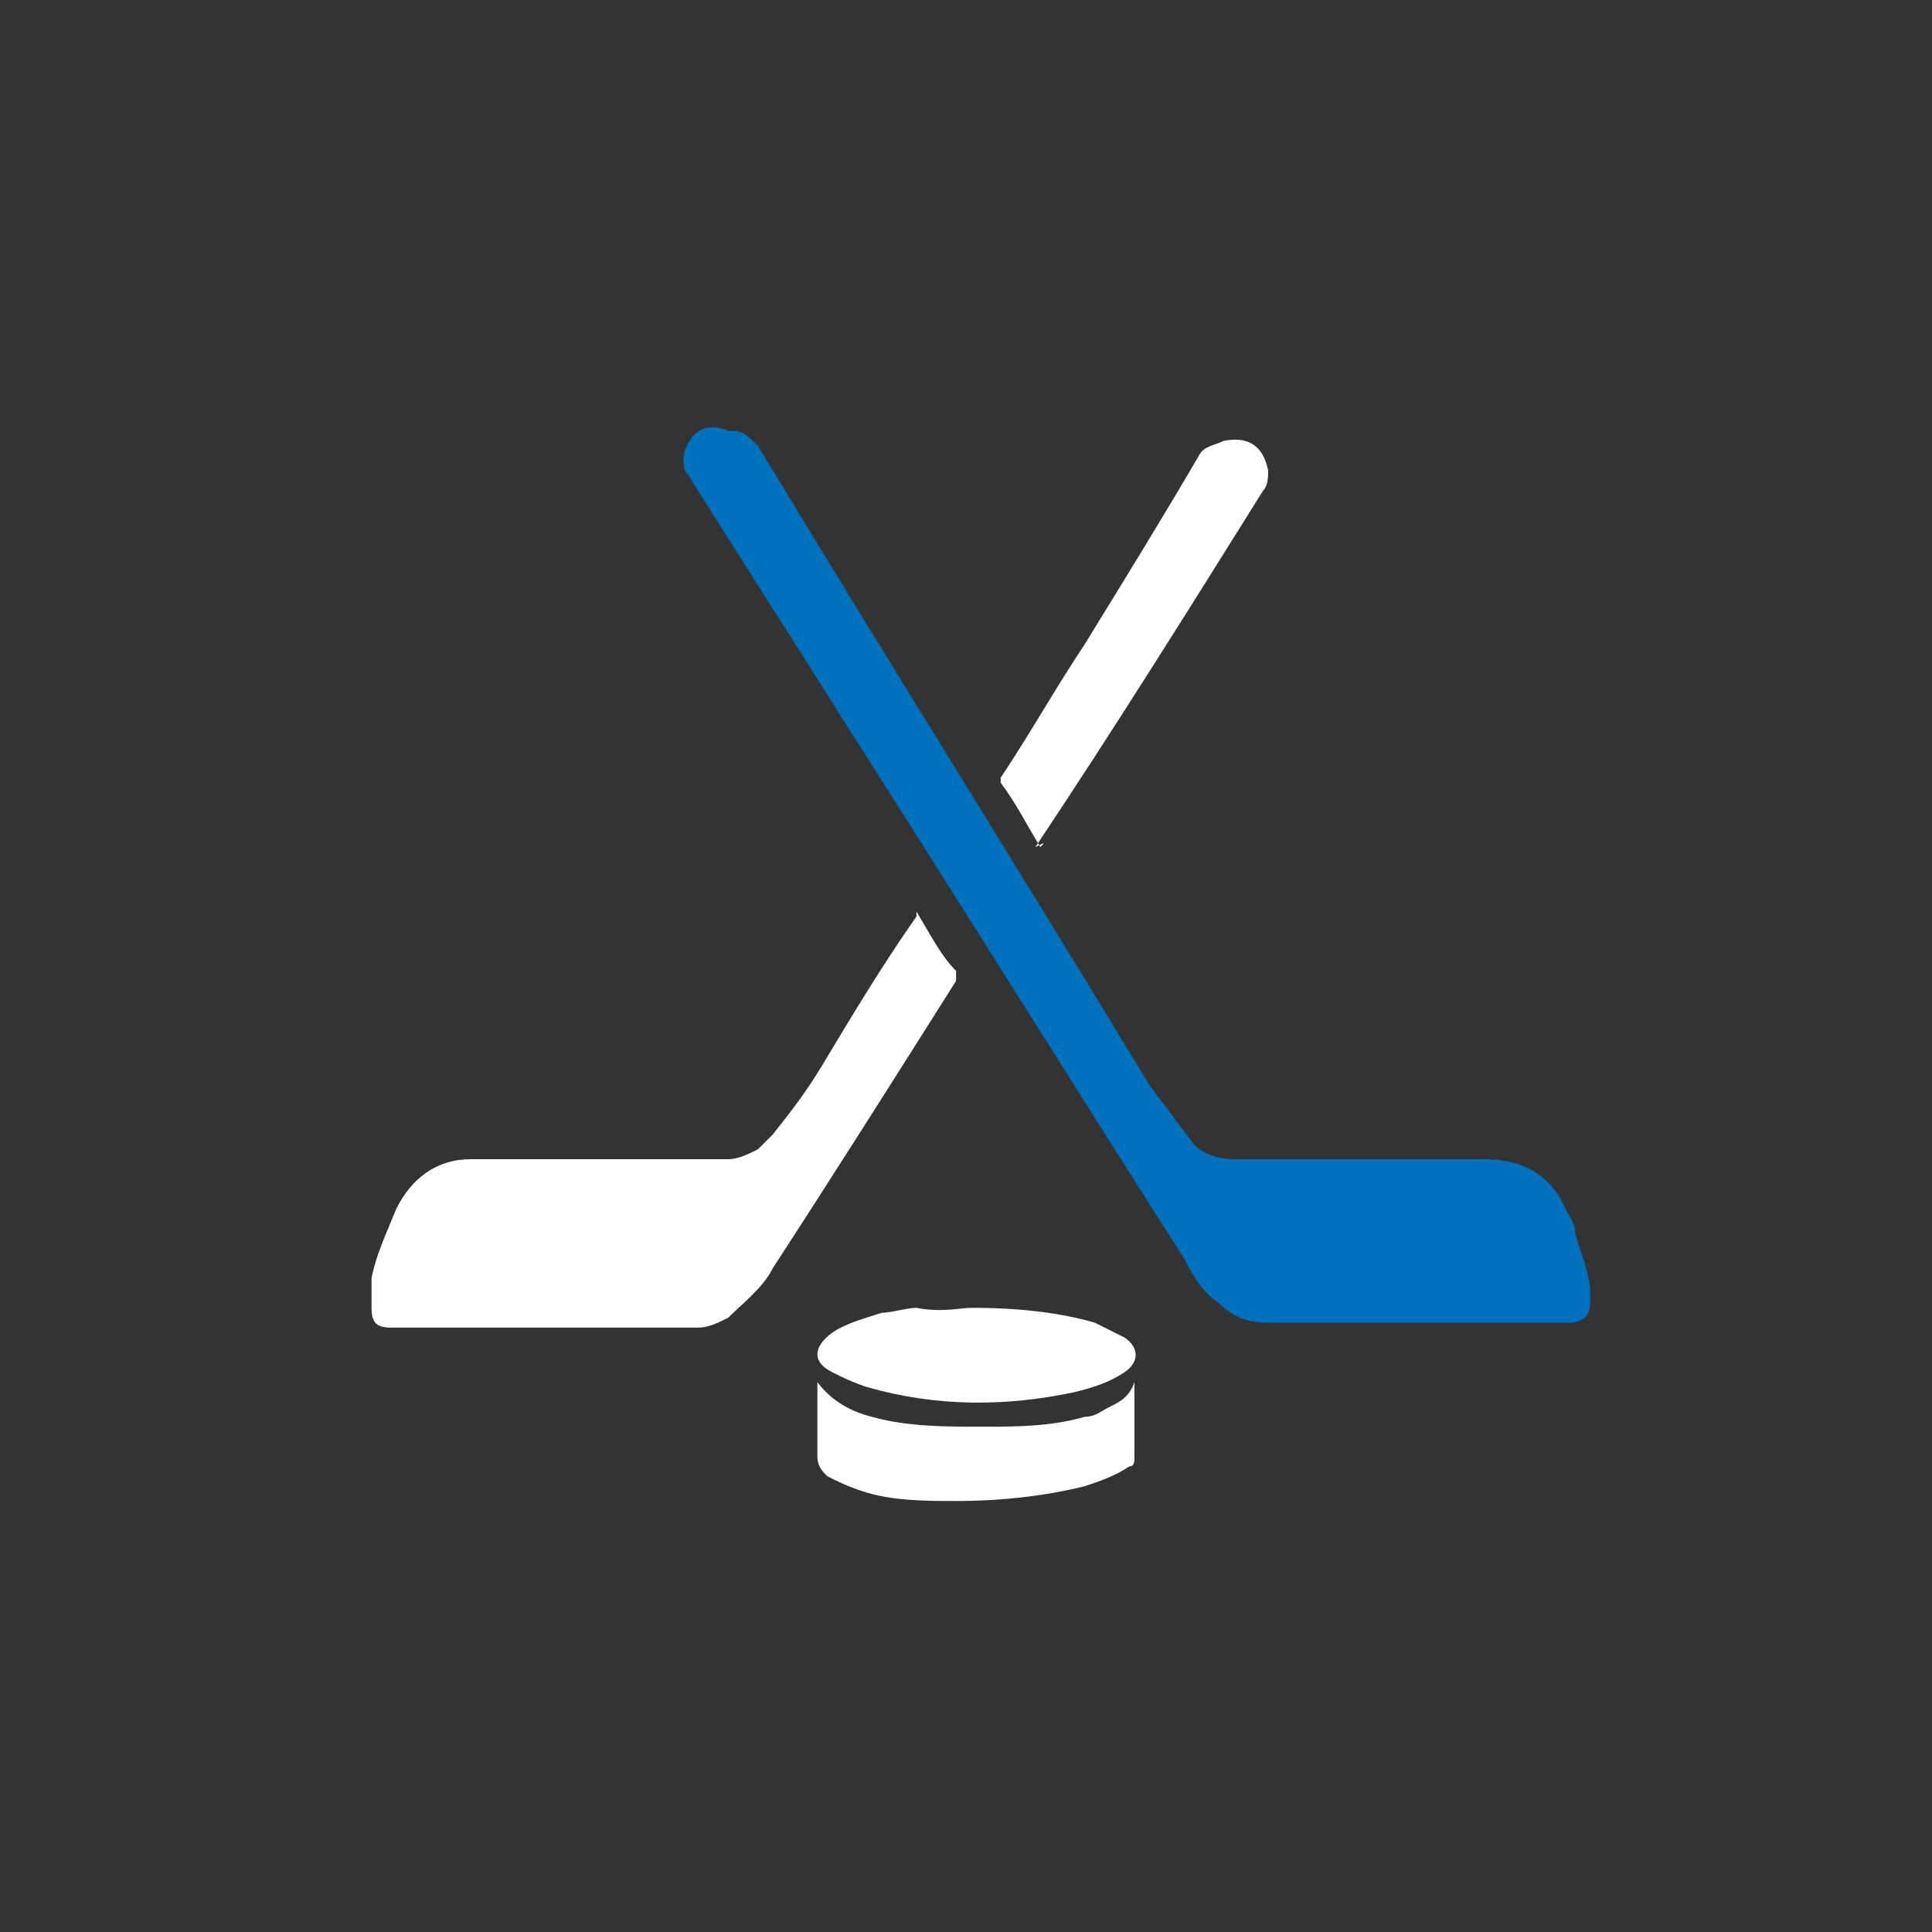
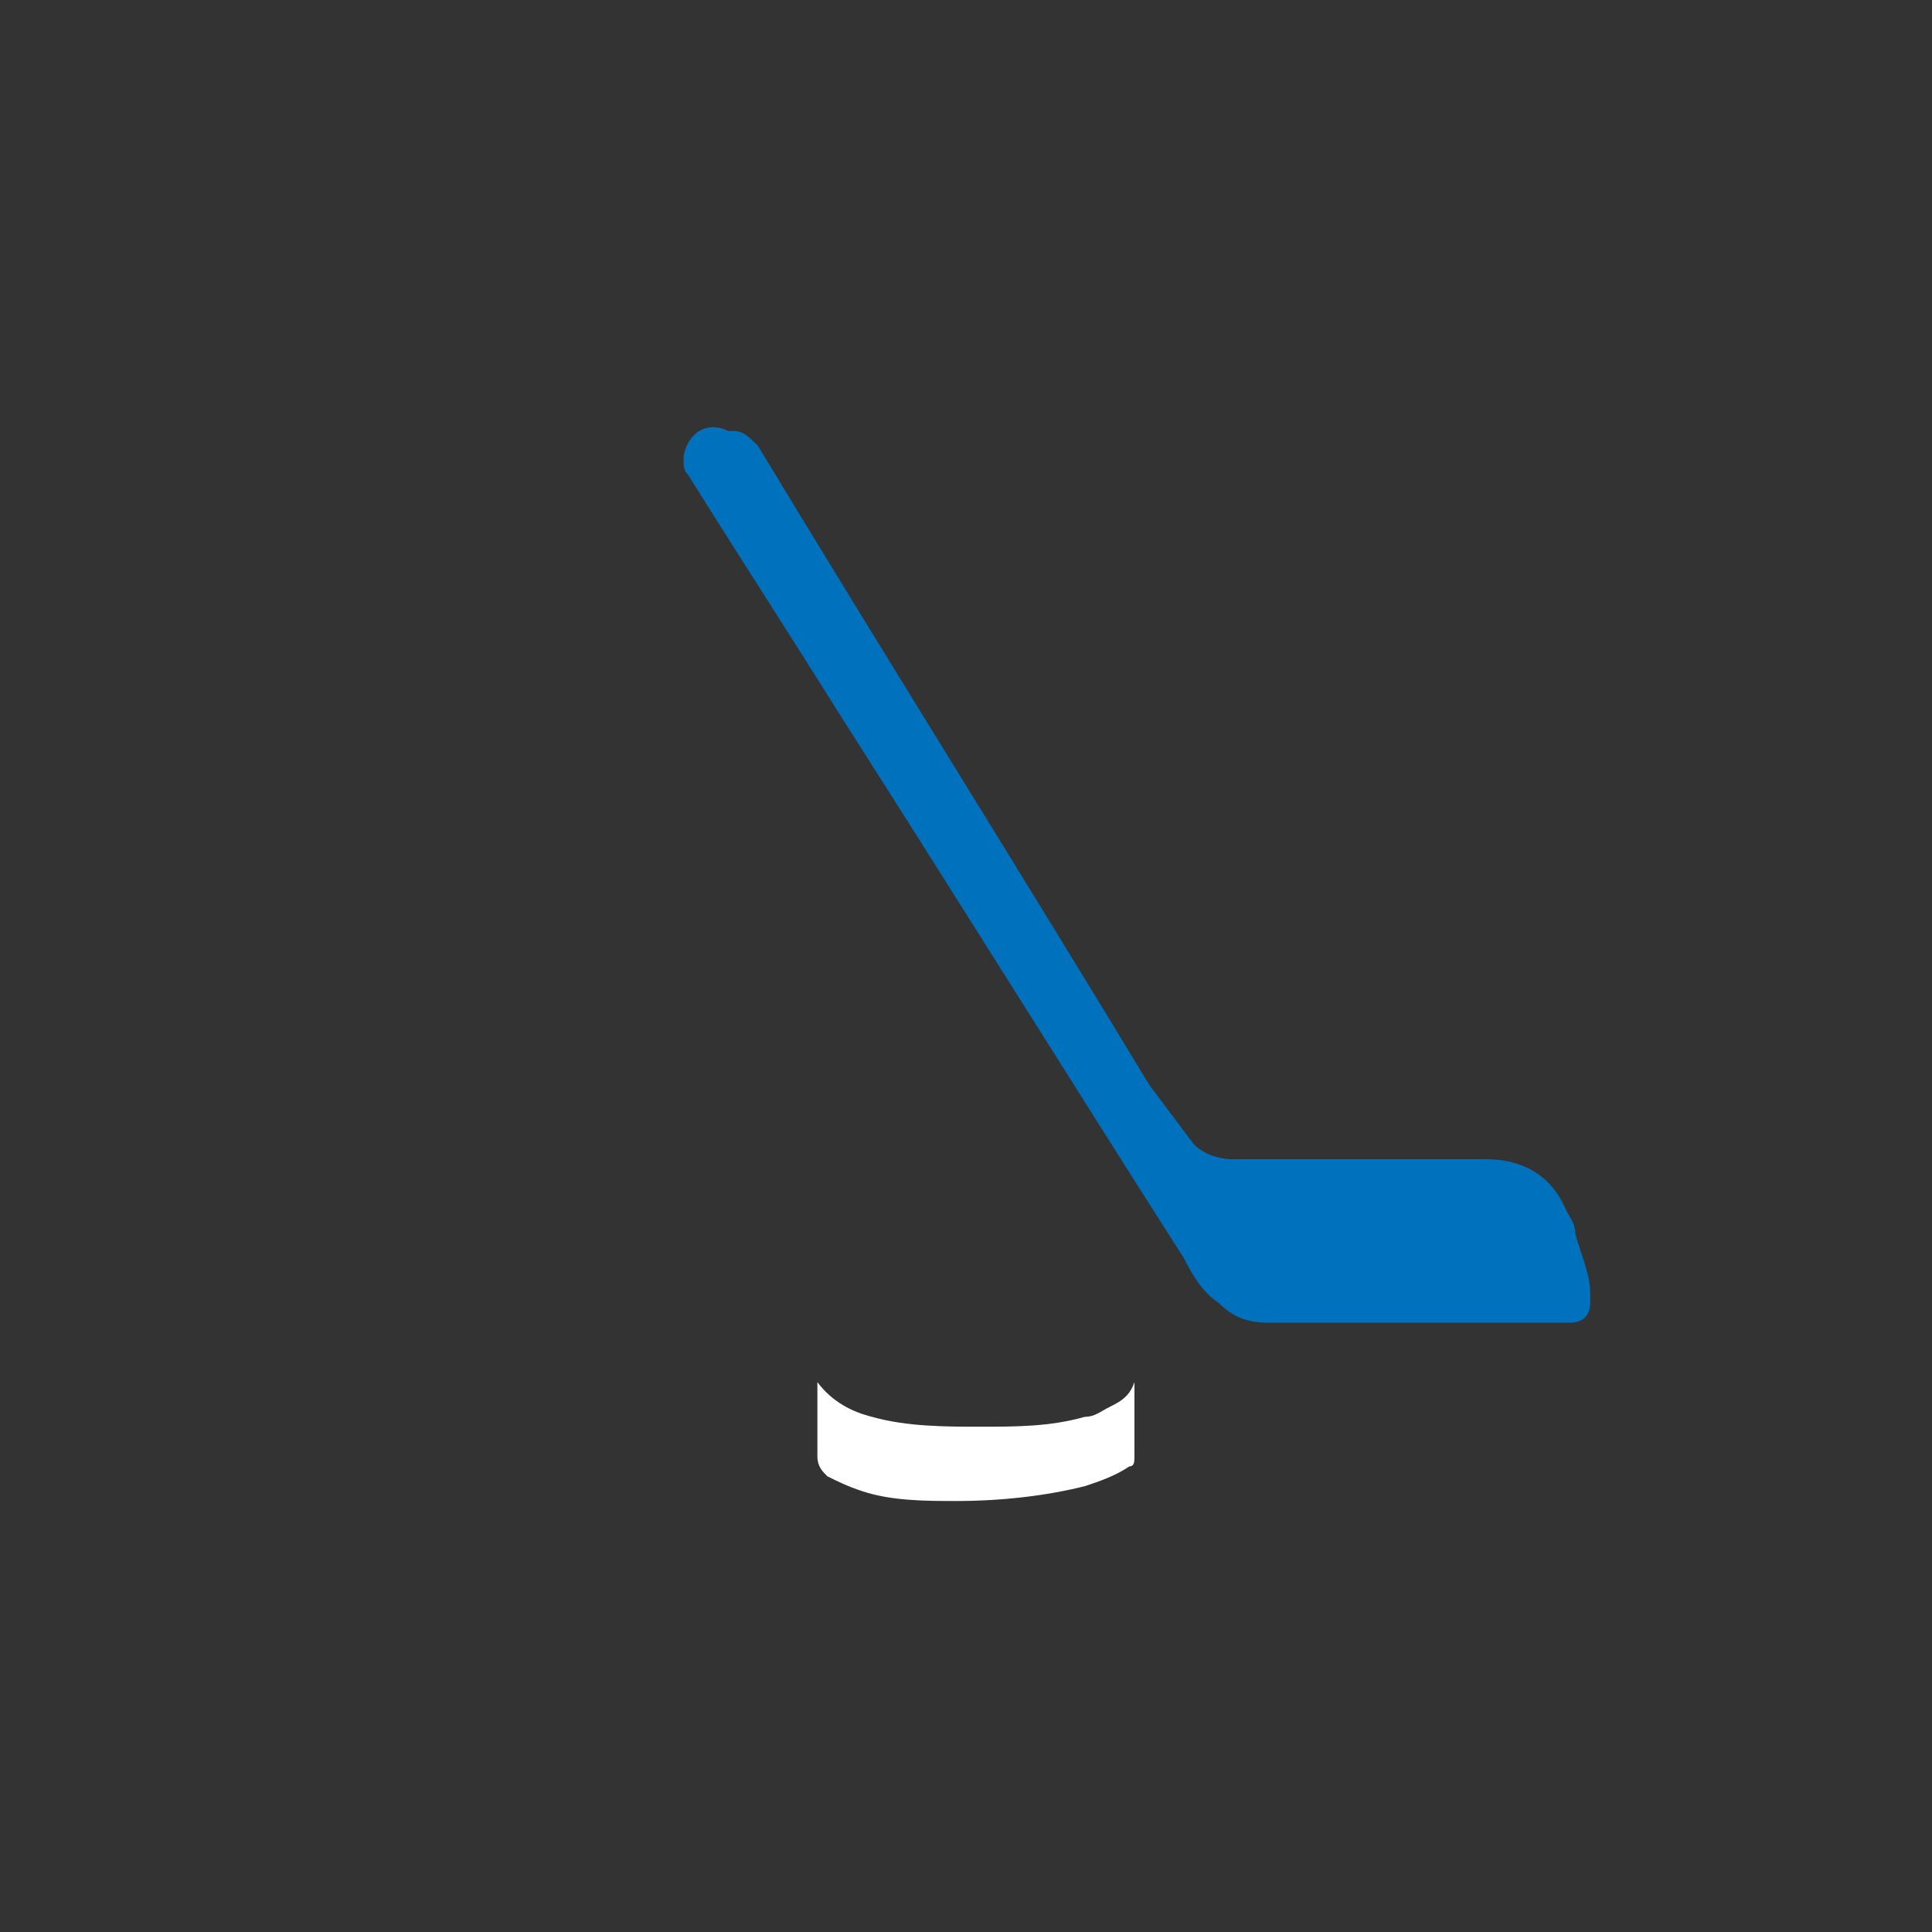
<svg xmlns="http://www.w3.org/2000/svg" version="1.1" id="Слой_1" x="0px" y="0px" viewBox="0 0 39 39" style="enable-background:new 0 0 39 39;" xml:space="preserve">
  <rect x="0" y="0" width="39" height="39" fill="#333333" stroke="none" />
  <style type="text/css">
	.st0{fill:#0071BC;}
	.st1{fill:#FFFFFF;}
</style>
  <path class="st0" d="M28.6,26.7c-1,0-2,0-3,0c-0.4,0-0.7-0.1-1-0.4c-0.3-0.2-0.5-0.5-0.7-0.9c-2.3-3.6-4.6-7.3-6.9-10.9  c-1-1.6-2.1-3.3-3.1-4.9c-0.1-0.1-0.1-0.2-0.1-0.3c0,0,0-0.1,0-0.1c0.1-0.5,0.5-0.7,0.9-0.5c0,0,0,0,0.1,0c0.2,0,0.3,0.1,0.5,0.3  c2.6,4.3,5.3,8.6,7.9,12.9c0.3,0.4,0.6,0.8,0.9,1.2c0.2,0.2,0.5,0.3,0.8,0.3c1.7,0,3.4,0,5.1,0c0.7,0,1.3,0.3,1.6,1  c0.1,0.2,0.2,0.3,0.2,0.5c0.1,0.4,0.3,0.8,0.3,1.2c0,0.1,0,0.1,0,0.2c0,0.3-0.2,0.4-0.4,0.4C30.7,26.7,29.6,26.7,28.6,26.7  L28.6,26.7z" />
-   <path class="st1" d="M18.5,18.4C18.5,18.4,18.6,18.4,18.5,18.4c0.3,0.5,0.5,0.9,0.8,1.2c0,0.1,0,0.1,0,0.2c-1.2,1.9-2.4,3.8-3.7,5.8  c-0.2,0.4-0.6,0.7-0.9,1c-0.2,0.1-0.4,0.2-0.6,0.2c-2.1,0-4.2,0-6.2,0c-0.3,0-0.4-0.1-0.4-0.4c0-0.2,0-0.4,0-0.6  c0.1-0.5,0.3-0.9,0.5-1.4c0.3-0.6,0.8-1,1.5-1c1.7,0,3.5,0,5.2,0c0.2,0,0.4-0.1,0.6-0.2c0.1-0.1,0.2-0.2,0.3-0.3  c0.4-0.5,0.7-0.9,1-1.4c0.6-1,1.2-2,1.9-3C18.5,18.5,18.5,18.4,18.5,18.4L18.5,18.4z" />
-   <path class="st1" d="M21,17.1c-0.3-0.5-0.5-0.9-0.8-1.3c0,0,0-0.1,0-0.1c0.6-0.9,1.1-1.8,1.7-2.7c0.8-1.3,1.6-2.6,2.3-3.8  c0.1-0.2,0.3-0.2,0.5-0.3c0.5-0.1,0.8,0.1,0.9,0.6c0,0.1,0,0.3-0.1,0.4c-1.5,2.4-3,4.8-4.6,7.2C21.1,17,21.1,17,21,17.1L21,17.1z" />
  <path class="st1" d="M16.5,27.9c0.3,0.4,0.7,0.6,1.1,0.7c0.7,0.2,1.5,0.2,2.2,0.2c0.7,0,1.4,0,2.1-0.2c0.2,0,0.3-0.1,0.5-0.2  c0.2-0.1,0.4-0.2,0.5-0.5c0,0.1,0,0.1,0,0.1c0,0.5,0,0.9,0,1.4c0,0.1,0,0.2-0.1,0.2c-0.3,0.2-0.6,0.3-0.9,0.4  c-0.8,0.2-1.7,0.3-2.6,0.3c-0.6,0-1.3,0-1.9-0.2c-0.3-0.1-0.5-0.2-0.7-0.3c-0.1-0.1-0.2-0.2-0.2-0.4C16.5,28.9,16.5,28.4,16.5,27.9  L16.5,27.9z" />
-   <path class="st1" d="M19.6,26.4c1,0,1.8,0.1,2.5,0.3c0.2,0.1,0.4,0.2,0.6,0.3c0.3,0.2,0.3,0.5,0,0.7c-0.3,0.2-0.6,0.3-1,0.4  c-1.4,0.3-2.8,0.3-4.2-0.1c-0.3-0.1-0.5-0.2-0.7-0.3c-0.4-0.2-0.4-0.5,0-0.8c0.3-0.2,0.7-0.3,1-0.4c0.2,0,0.5-0.1,0.7-0.1  C19,26.5,19.4,26.4,19.6,26.4L19.6,26.4z" />
</svg>